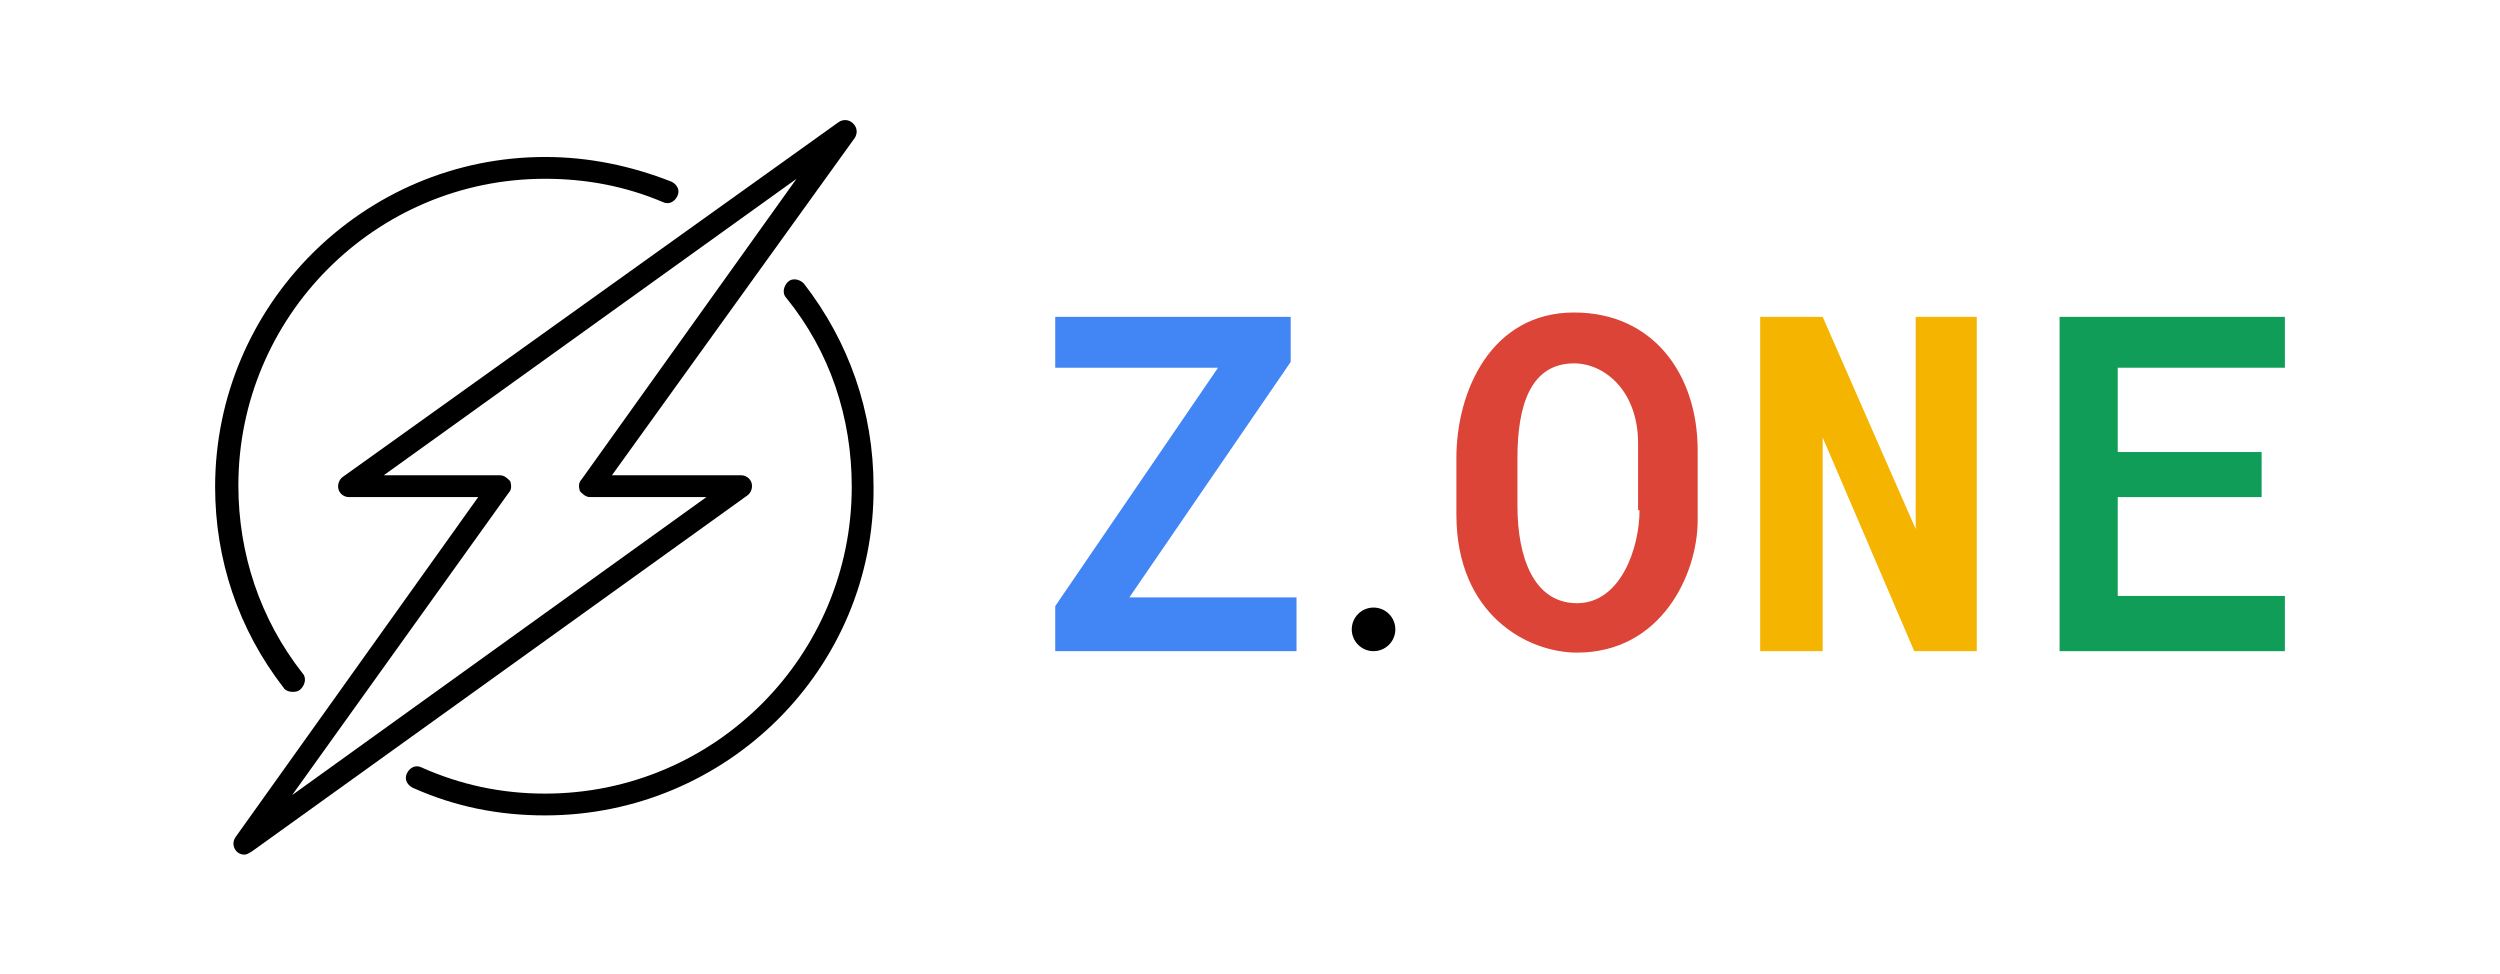
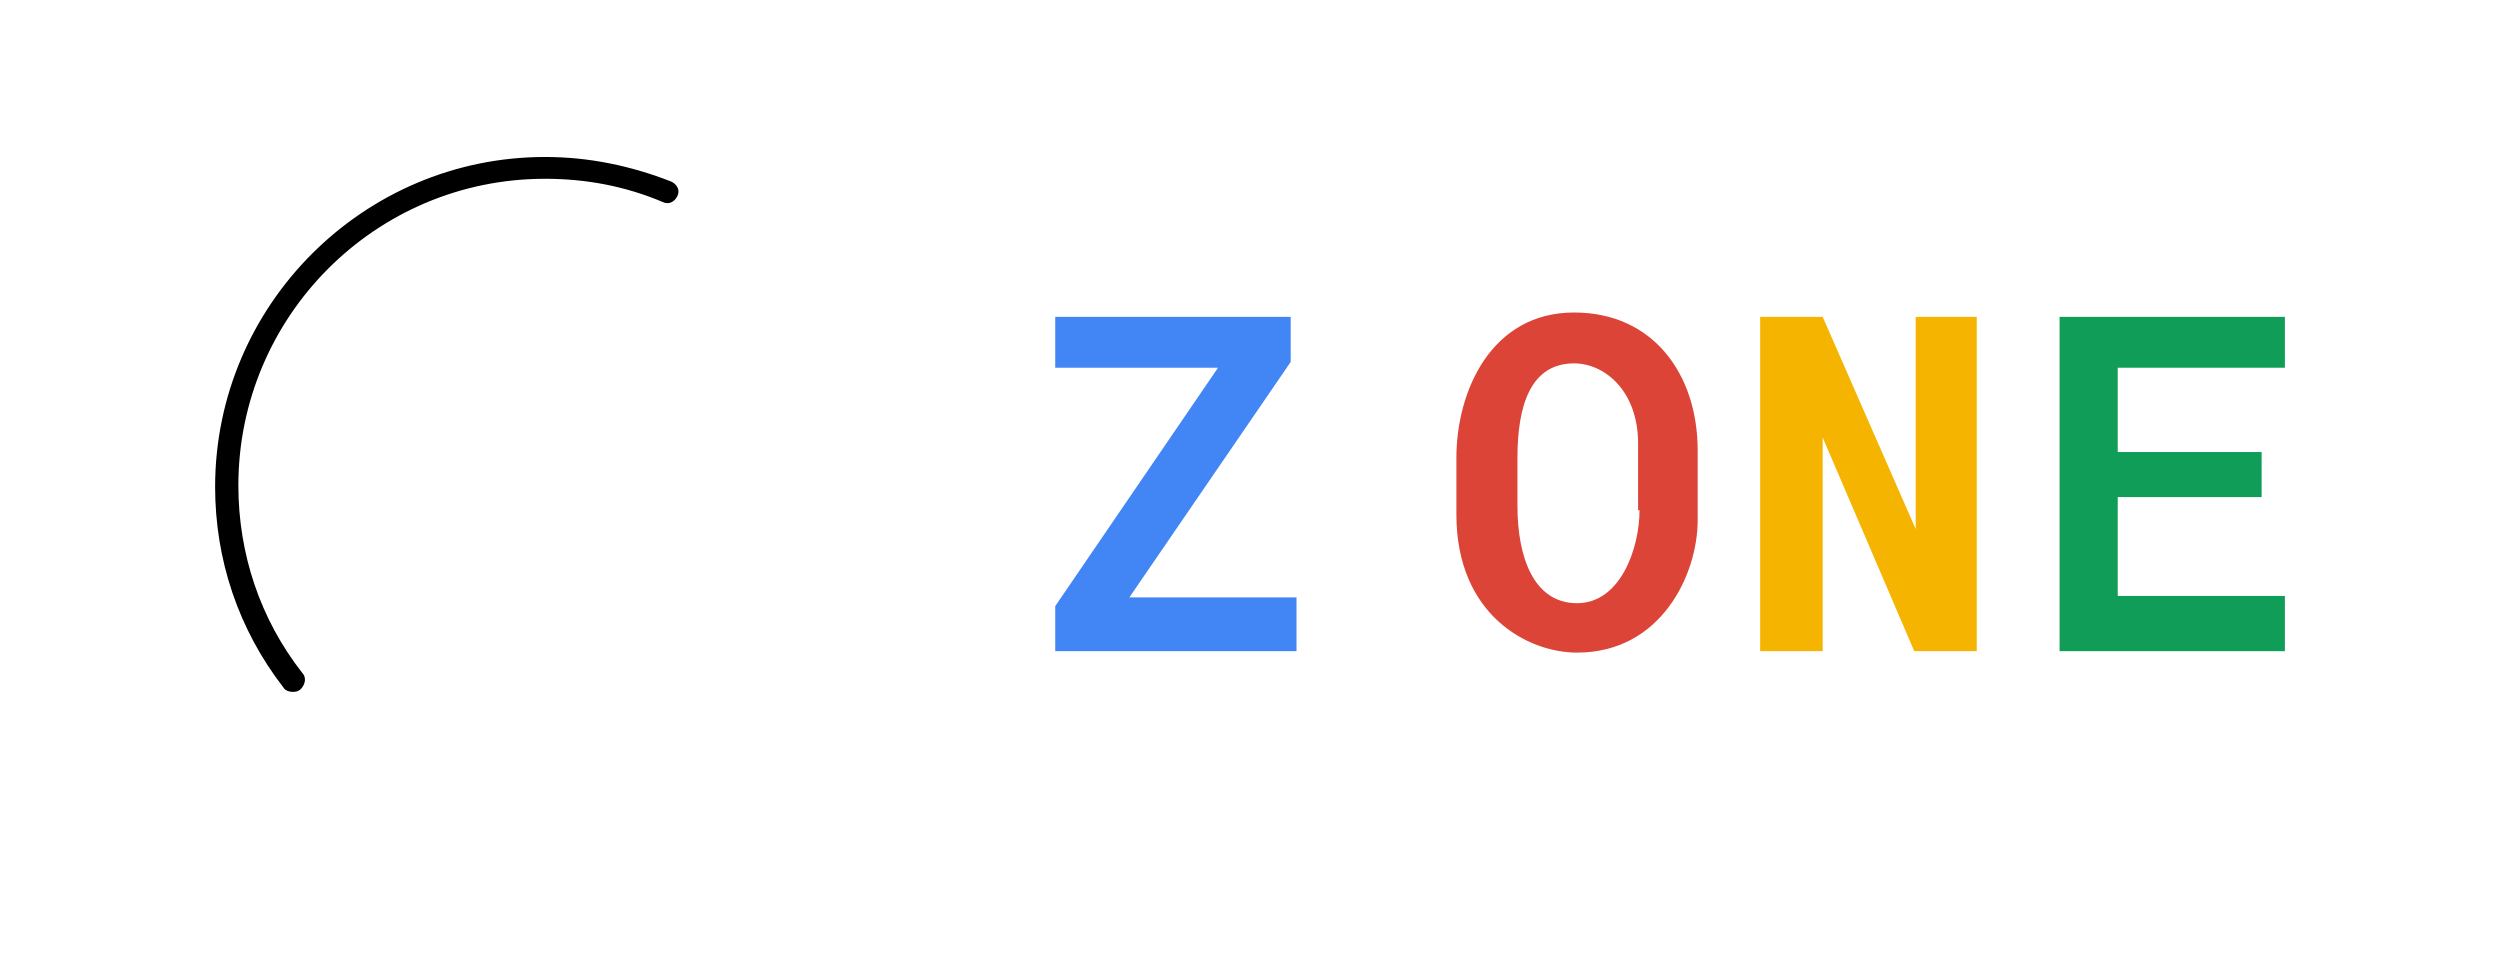
<svg xmlns="http://www.w3.org/2000/svg" version="1.1" id="Layer_1" x="0px" y="0px" viewBox="0 0 172 67" style="enable-background:new 0 0 172 67;" xml:space="preserve">
  <style type="text/css">
	.st0{fill:#4285F4;}
	.st1{fill:#F4B400;}
	.st2{fill:#0F9D58;}
	.st3{fill:#DB4437;}
</style>
  <g>
-     <path d="M16.8,58.8c-0.2,0-0.4-0.1-0.5-0.2c-0.3-0.3-0.3-0.7-0.1-1l16.7-23.4H24c-0.3,0-0.6-0.2-0.7-0.5c-0.1-0.3,0-0.7,0.3-0.9   L57.7,8.4c0.3-0.2,0.7-0.2,1,0.1c0.3,0.3,0.3,0.7,0.1,1L42.1,32.7H51c0.3,0,0.6,0.2,0.7,0.5c0.1,0.3,0,0.7-0.3,0.9L17.3,58.6   C17.1,58.7,17,58.8,16.8,58.8z M26.4,32.7h8c0.3,0,0.5,0.2,0.7,0.4c0.1,0.3,0.1,0.6-0.1,0.8L20.1,54.7l28.5-20.5h-8   c-0.3,0-0.5-0.2-0.7-0.4c-0.1-0.3-0.1-0.6,0.1-0.8l14.8-20.7L26.4,32.7z" />
    <path d="M20.1,47.6c-0.2,0-0.5-0.1-0.6-0.3c-3.1-4-4.7-8.8-4.7-13.8C14.8,21,25,10.8,37.5,10.8c3,0,5.9,0.6,8.7,1.7   c0.4,0.2,0.6,0.6,0.4,1c-0.2,0.4-0.6,0.6-1,0.4c-2.6-1.1-5.3-1.6-8.1-1.6c-11.7,0-21.1,9.5-21.1,21.1c0,4.7,1.5,9.2,4.4,12.9   c0.3,0.3,0.2,0.8-0.1,1.1C20.5,47.6,20.3,47.6,20.1,47.6z" />
-     <path d="M37.5,56.1c-3.2,0-6.2-0.6-9.1-1.9c-0.4-0.2-0.6-0.6-0.4-1c0.2-0.4,0.6-0.6,1-0.4c2.7,1.2,5.5,1.8,8.5,1.8   c11.7,0,21.1-9.5,21.1-21.1c0-4.8-1.5-9.3-4.5-13c-0.3-0.3-0.2-0.8,0.1-1.1c0.3-0.3,0.8-0.2,1.1,0.1c3.1,4,4.8,8.8,4.8,14   C60.2,46,50,56.1,37.5,56.1z" />
    <polygon class="st0" points="72.6,21.8 88.8,21.8 88.8,24.9 77.7,41.1 89.2,41.1 89.2,44.8 72.6,44.8 72.6,41.7 83.8,25.3    72.6,25.3  " />
    <polygon class="st1" points="131.8,21.8 136,21.8 136,44.8 131.7,44.8 125.4,30.1 125.4,44.8 121.1,44.8 121.1,21.8 125.4,21.8    131.8,36.4  " />
    <polygon class="st2" points="157.2,25.3 157.2,21.8 141.7,21.8 141.7,44.8 157.2,44.8 157.2,41 145.7,41 145.7,34.2 155.6,34.2    155.6,31.1 145.7,31.1 145.7,25.3  " />
-     <circle cx="94.5" cy="43.3" r="1.5" />
    <path class="st3" d="M108.3,21.5c-5.7,0-8.1,5.4-8.1,10v3.9c0,6.9,4.9,9.5,8.3,9.5c5.8,0,8.3-5.4,8.3-9.1v-4.8   C116.8,25.7,113.7,21.5,108.3,21.5z M112.8,35.1c0,2.6-1.3,6.4-4.3,6.4c-3,0-4.1-3.2-4.1-6.7v-3.3c0-3.6,0.9-6.5,3.9-6.5   c2.1,0,4.4,1.9,4.4,5.5V35.1z" />
  </g>
</svg>